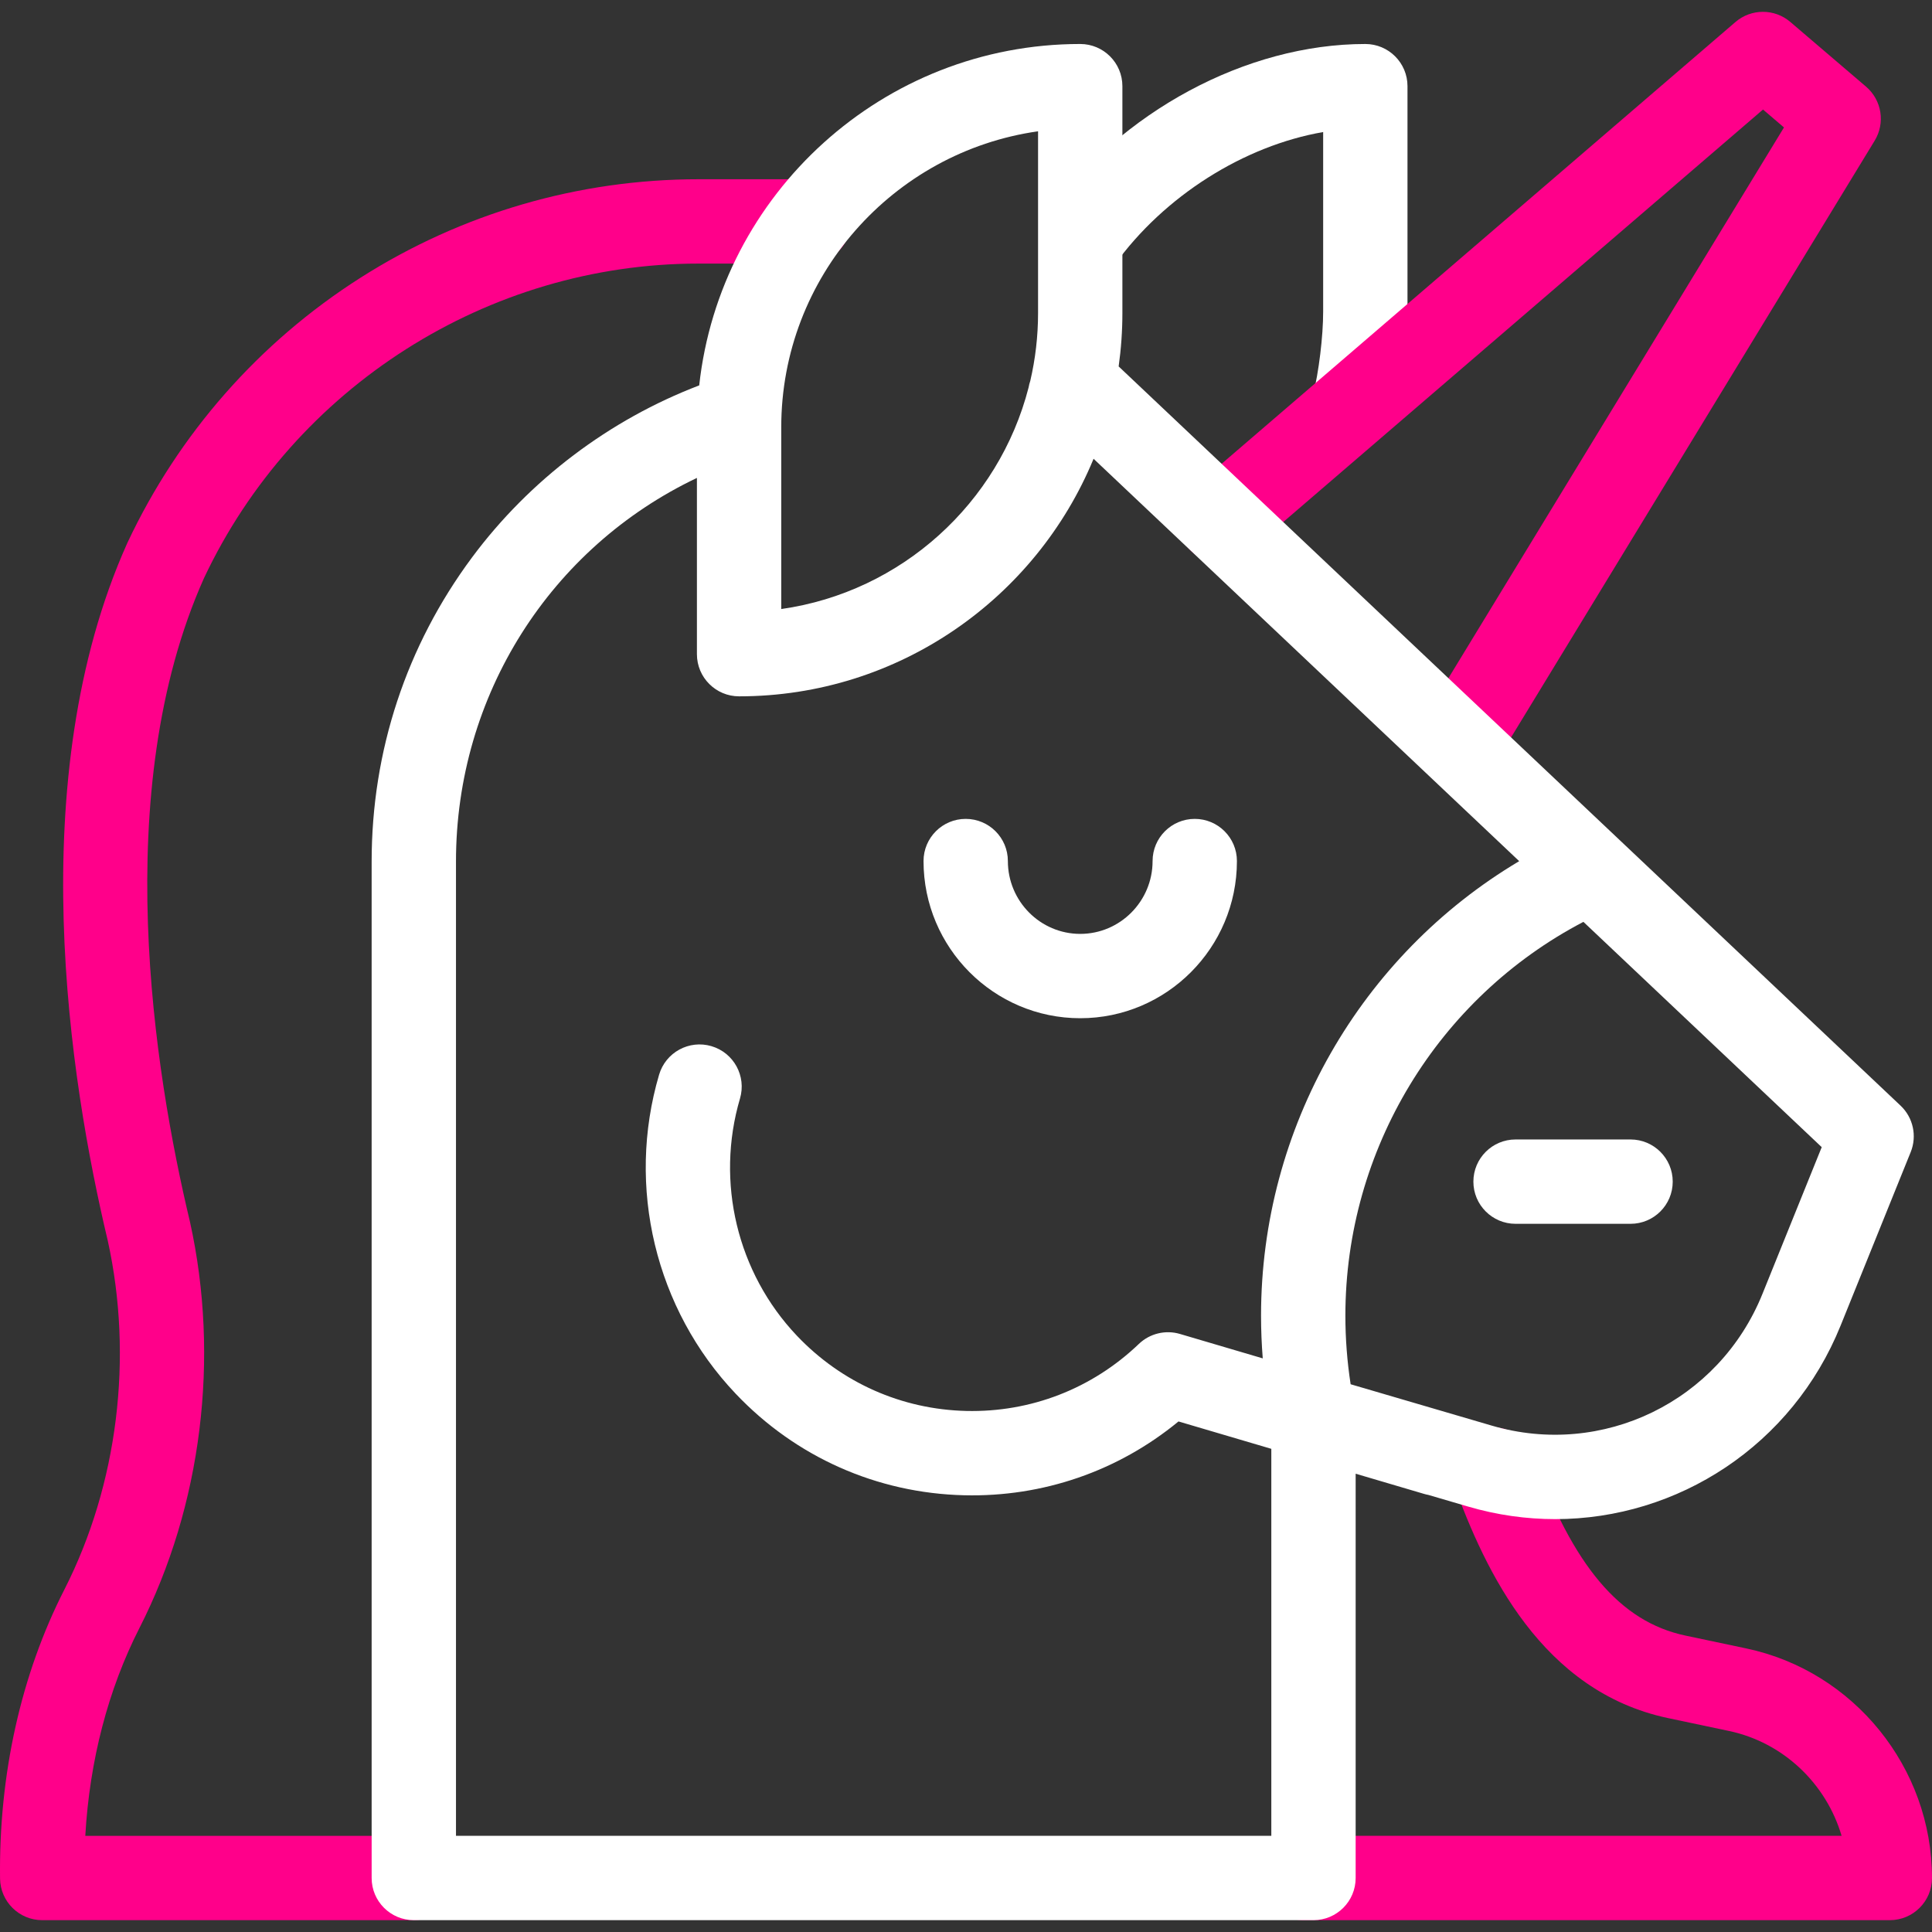
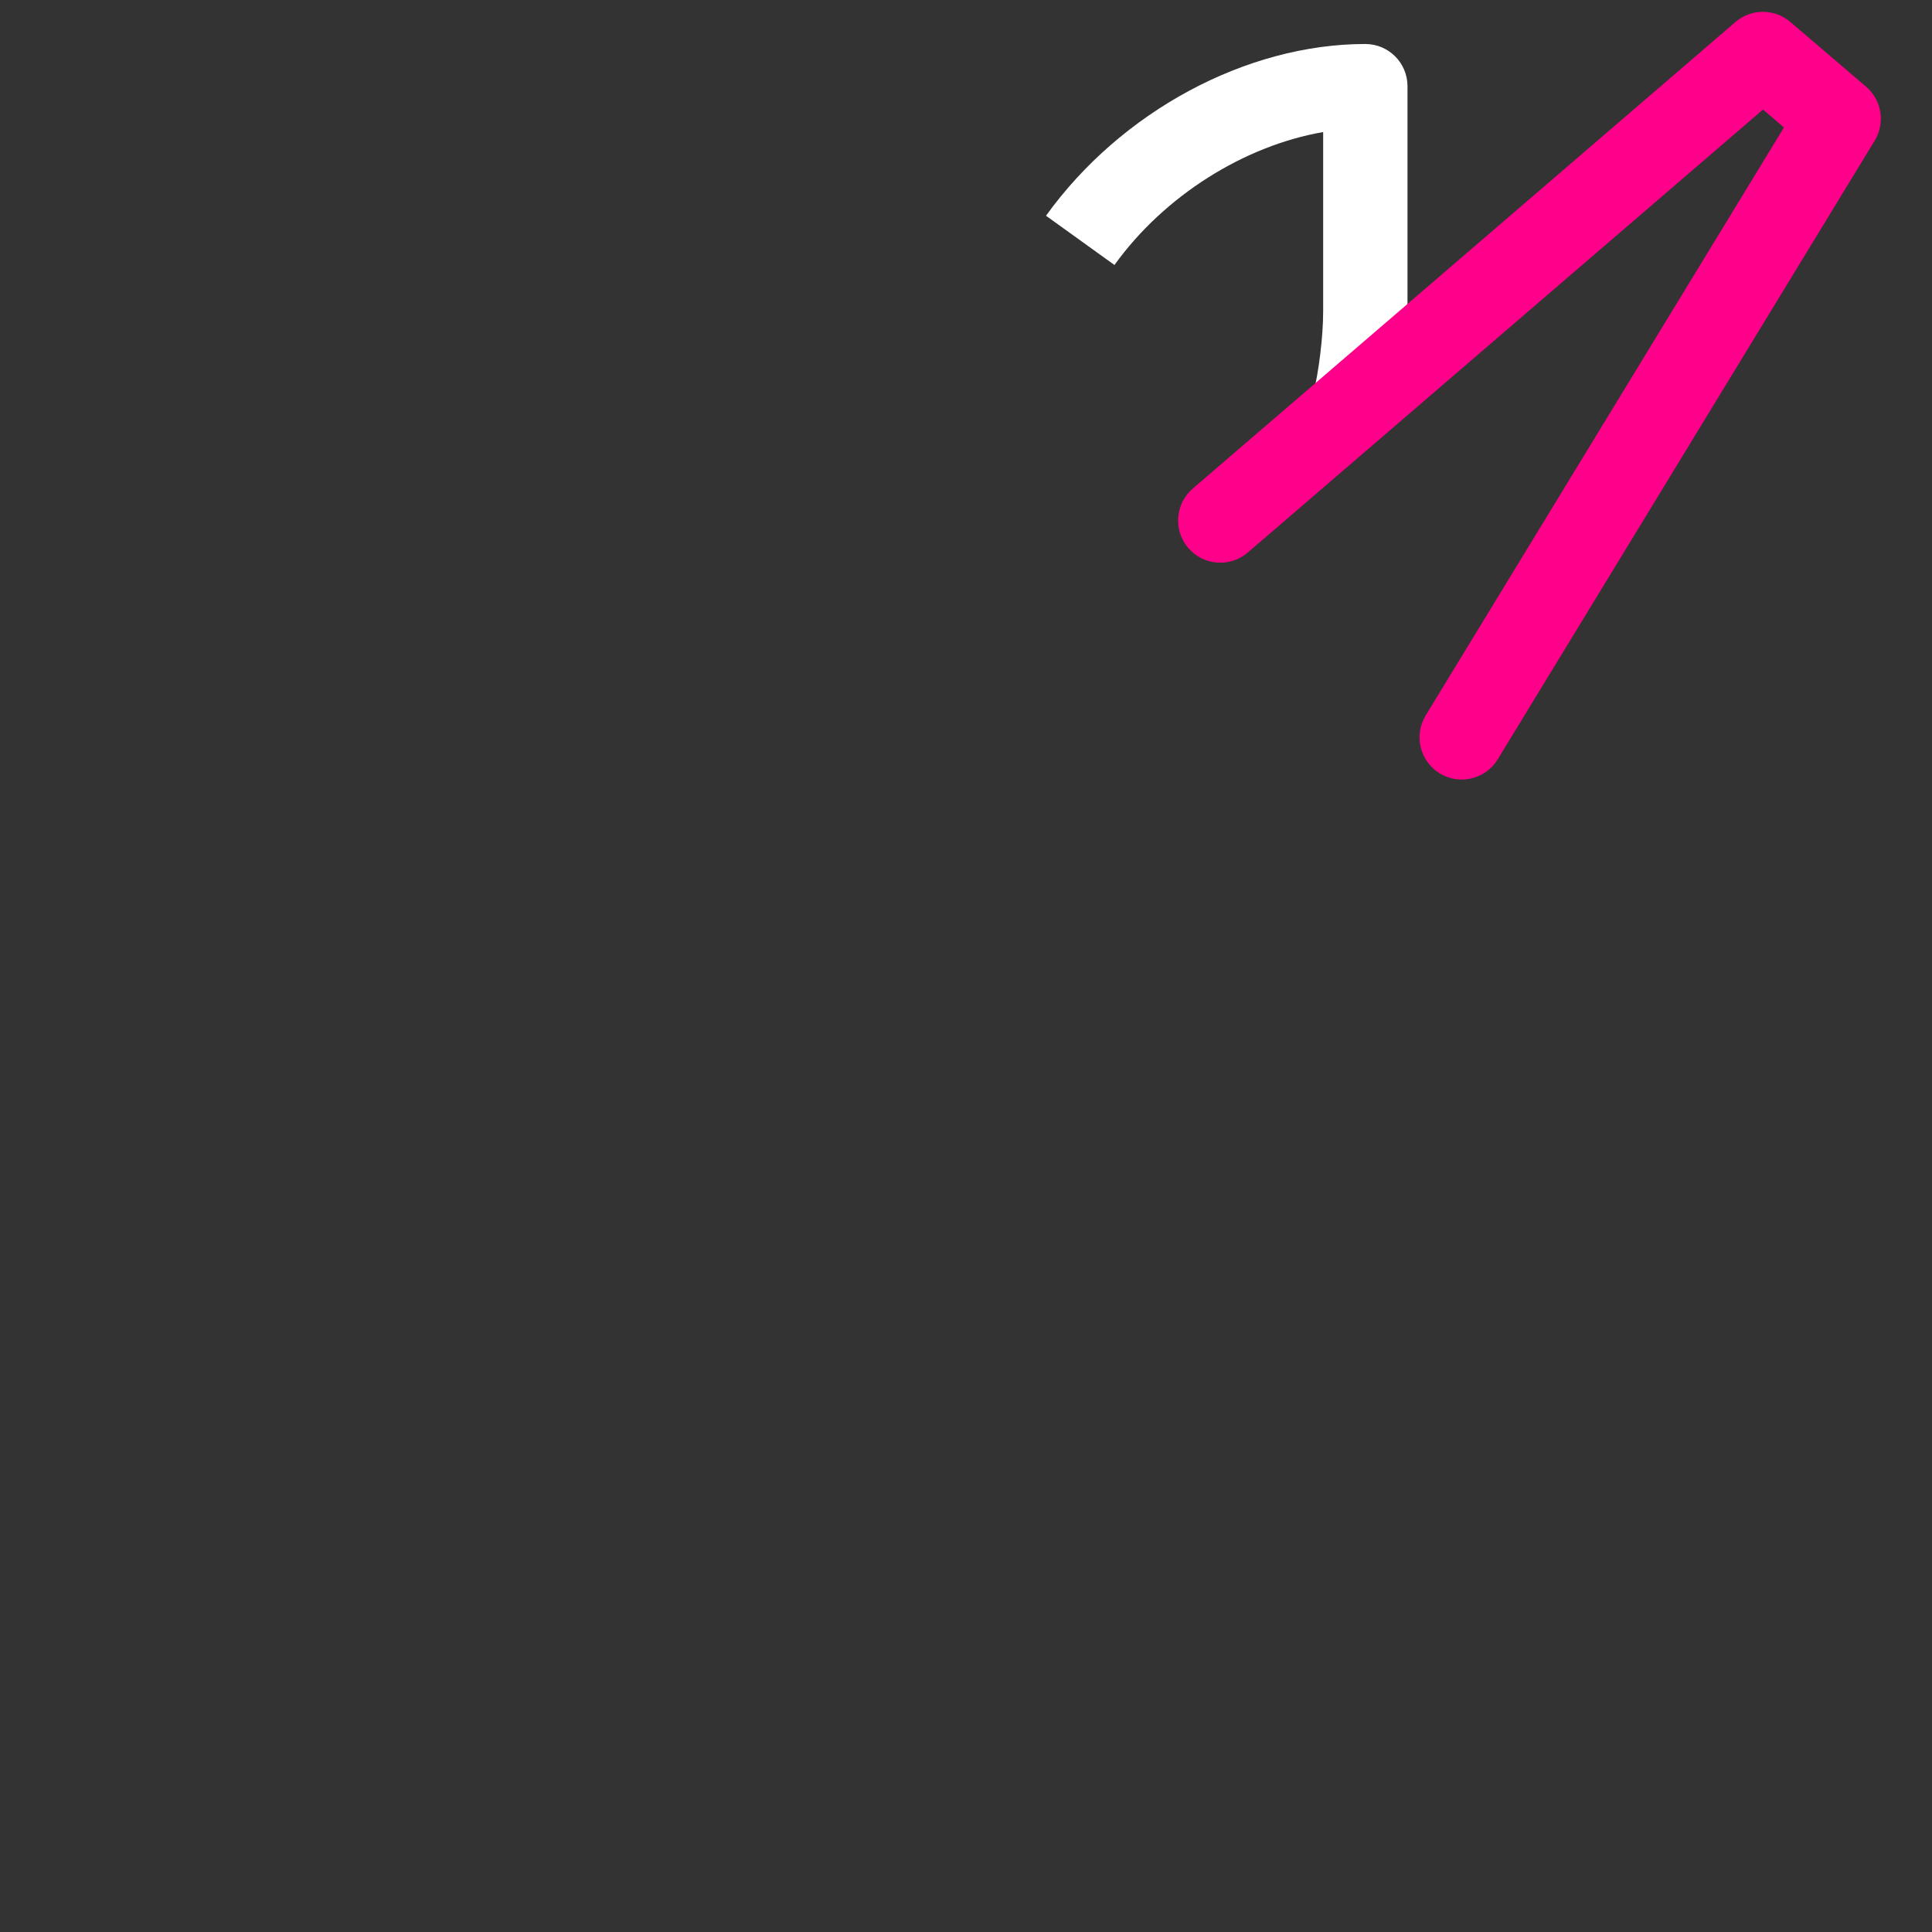
<svg xmlns="http://www.w3.org/2000/svg" version="1.1" id="Capa_1" x="0px" y="0px" viewBox="0 0 512.365 512.365" style="enable-background:new 0 0 512.365 512.365;" xml:space="preserve">
  <rect x="0" y="0" width="512.365" height="512.365" fill="#333333" stroke="none" />
  <g>
    <g>
      <path style="fill:#FFFFFF" d="M369.909,110.268L348.2,104.89c1.564-6.316,2.7-15.675,2.7-22.252V35.02c-20.901,3.614-42.129,16.878-55.347,35.255    l-18.156-13.06c19.902-27.669,53.143-45.547,84.685-45.547c6.176,0,11.183,5.007,11.183,11.183v59.788    C373.265,91.06,371.916,102.164,369.909,110.268z" />
    </g>
    <g>
-       <path style="fill:#FF008A" d="M109.743,509.227H11.196c-6.121,0-11.104-4.921-11.182-11.042    c-0.347-27.585,5.556-54.093,17.073-76.658c14.145-27.78,18.331-61.509,11.483-92.545C18.485,286.67,5.773,206.478,33.723,144.096    c0.028-0.061,0.056-0.123,0.084-0.184c13.566-28.865,34.929-53.156,61.781-70.247c26.858-17.095,57.865-26.13,89.667-26.13h29.199    c6.176,0,11.183,5.007,11.183,11.183c0,6.176-5.007,11.183-11.183,11.183h-29.199c-55.825,0-107.297,32.744-131.163,83.431    c-25.21,56.379-13.171,131.049-3.746,170.553c0.015,0.06,0.028,0.119,0.042,0.179c7.975,36.038,3.1,75.264-13.375,107.622    c-8.35,16.36-13.256,35.247-14.392,55.178h87.122c6.176,0,11.183,5.007,11.183,11.183    C120.926,504.22,115.919,509.227,109.743,509.227z" />
-     </g>
+       </g>
    <g>
-       <path style="fill:#FF008A" d="M501.182,509.227H345.611c-6.176,0-11.183-5.007-11.183-11.183c0-6.176,5.007-11.183,11.183-11.183    H488.39c-4.051-13.777-15.385-24.751-29.876-27.812l-16.162-3.414c-33.389-7.053-48.422-38.813-56.826-62.089    c-2.097-5.809,0.912-12.218,6.721-14.315c5.81-2.096,12.218,0.912,14.315,6.721c10.613,29.397,23.077,44.14,40.412,47.802    l16.162,3.414c28.525,6.025,49.228,31.628,49.228,60.877C512.365,504.22,507.358,509.227,501.182,509.227z" />
-     </g>
+       </g>
    <g>
      <path style="fill:#FF008A" d="M387.634,206.731c-1.983,0-3.991-0.527-5.808-1.635c-5.274-3.213-6.944-10.094-3.73-15.368    L473.108,33.8l-5.56-4.751L330.908,146.525c-4.682,4.026-11.743,3.494-15.77-1.189c-4.026-4.683-3.494-11.743,1.189-15.77    L460.236,5.841c4.182-3.596,10.361-3.606,14.555-0.022l20.087,17.165c4.173,3.566,5.141,9.633,2.285,14.32l-99.968,164.062    C395.088,204.823,391.406,206.731,387.634,206.731z" />
    </g>
    <g>
-       <path style="fill:#FFFFFF" d="M296.666,97.178c0.648-4.631,0.992-9.358,0.992-14.165V22.85c0-6.176-5.007-11.183-11.183-11.183    c-52.296,0-95.489,39.697-101.043,90.54c-23.785,9.082-44.984,25.069-60.266,45.647c-17.405,23.437-26.605,51.318-26.605,80.628    v269.562c0,6.176,5.007,11.183,11.183,11.183h238.592c6.176,0,11.183-5.007,11.183-11.183V390.827l18.202,5.37    c0.363,0.107,0.726,0.188,1.09,0.257l10.502,3.078c7.708,2.259,15.481,3.34,23.136,3.34c32.555-0.003,62.851-19.574,75.681-51.335    l18.586-46.007c1.724-4.267,0.657-9.153-2.687-12.315L296.666,97.178z M275.292,34.819v48.194c0,6.188-0.716,12.213-2.063,17.997    c-0.191,0.556-0.338,1.131-0.44,1.723c-7.887,30.691-33.714,54.262-65.603,58.783v-48.194    C207.187,73.396,236.848,40.269,275.292,34.819z M337.153,486.862H120.926V228.483c0-44.158,25.128-83.292,63.896-101.739v46.74    c0,6.176,5.007,11.183,11.183,11.183c42.373,0,78.768-26.064,94.011-62.999L402.89,228.378    c-42.052,25.009-68.462,70.714-68.462,120.549c0,3.778,0.154,7.555,0.454,11.314l-21.958-6.478c-3.843-1.132-8-0.124-10.897,2.647    c-12.403,11.872-28.664,18.174-45.79,17.775c-17.13-0.411-33.078-7.499-44.905-19.958c-15.828-16.673-21.609-40.774-15.087-62.896    c1.747-5.924-1.64-12.142-7.564-13.888c-5.924-1.747-12.142,1.64-13.888,7.564c-8.772,29.753-0.985,62.177,20.319,84.619    c15.952,16.805,37.47,26.365,60.59,26.919c20.883,0.504,40.838-6.412,56.835-19.576l24.615,7.262V486.862z M467.391,343.16    c-11.521,28.521-42.386,43.528-71.788,34.91l-37.416-10.967c-0.922-5.989-1.393-12.078-1.393-18.176    c0-44.067,24.553-84.283,63.126-104.449l63.199,59.748L467.391,343.16z" />
-       <path style="fill:#FFFFFF" d="M286.475,270.031c22.913,0,41.555-18.698,41.555-41.68c0-6.176-5.007-11.183-11.183-11.183    c-6.176,0-11.183,5.007-11.183,11.183c0,10.65-8.608,19.315-19.189,19.315c-10.581,0-19.189-8.665-19.189-19.315    c0-6.176-5.007-11.183-11.183-11.183c-6.176,0-11.183,5.007-11.183,11.183C244.921,251.334,263.562,270.031,286.475,270.031z" />
-       <path style="fill:#FFFFFF" d="M401.924,302.187c-6.176,0-11.183,5.007-11.183,11.183c0,6.176,5.007,11.183,11.183,11.183h30.498    c6.176,0,11.183-5.007,11.183-11.183c0-6.176-5.007-11.183-11.183-11.183H401.924z" />
-     </g>
+       </g>
  </g>
  <g>
</g>
  <g>
</g>
  <g>
</g>
  <g>
</g>
  <g>
</g>
  <g>
</g>
  <g>
</g>
  <g>
</g>
  <g>
</g>
  <g>
</g>
  <g>
</g>
  <g>
</g>
  <g>
</g>
  <g>
</g>
  <g>
</g>
</svg>